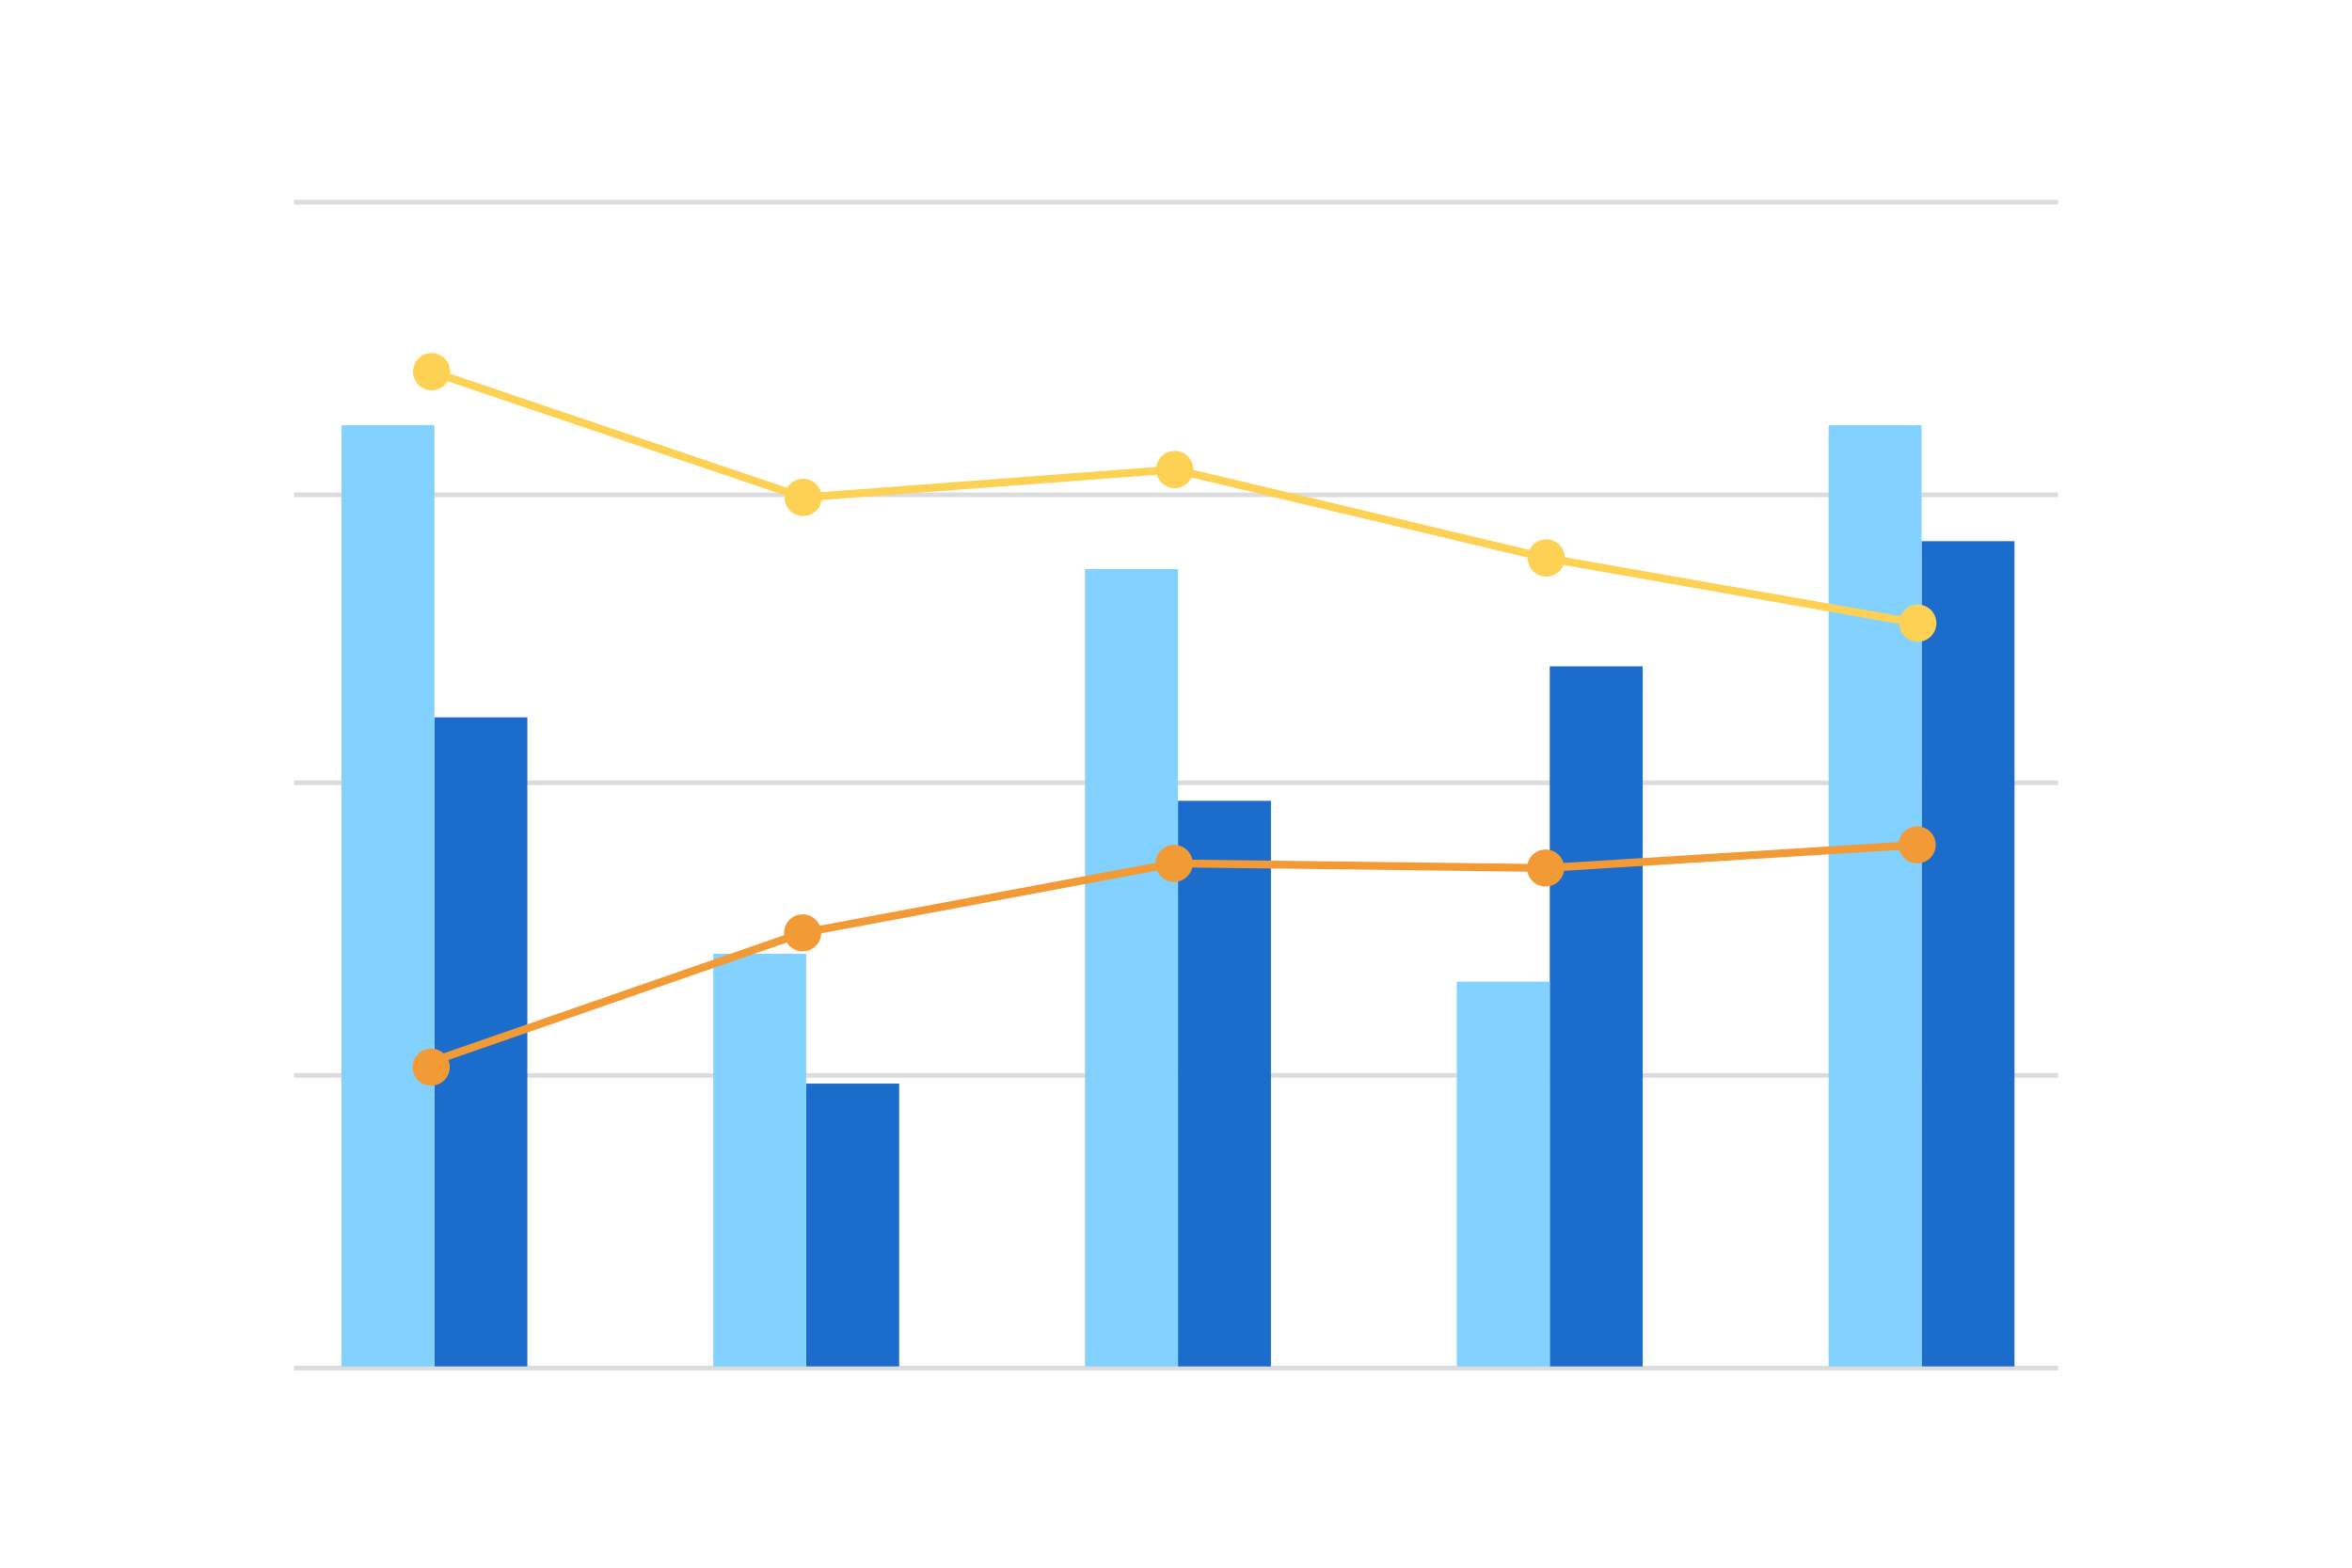
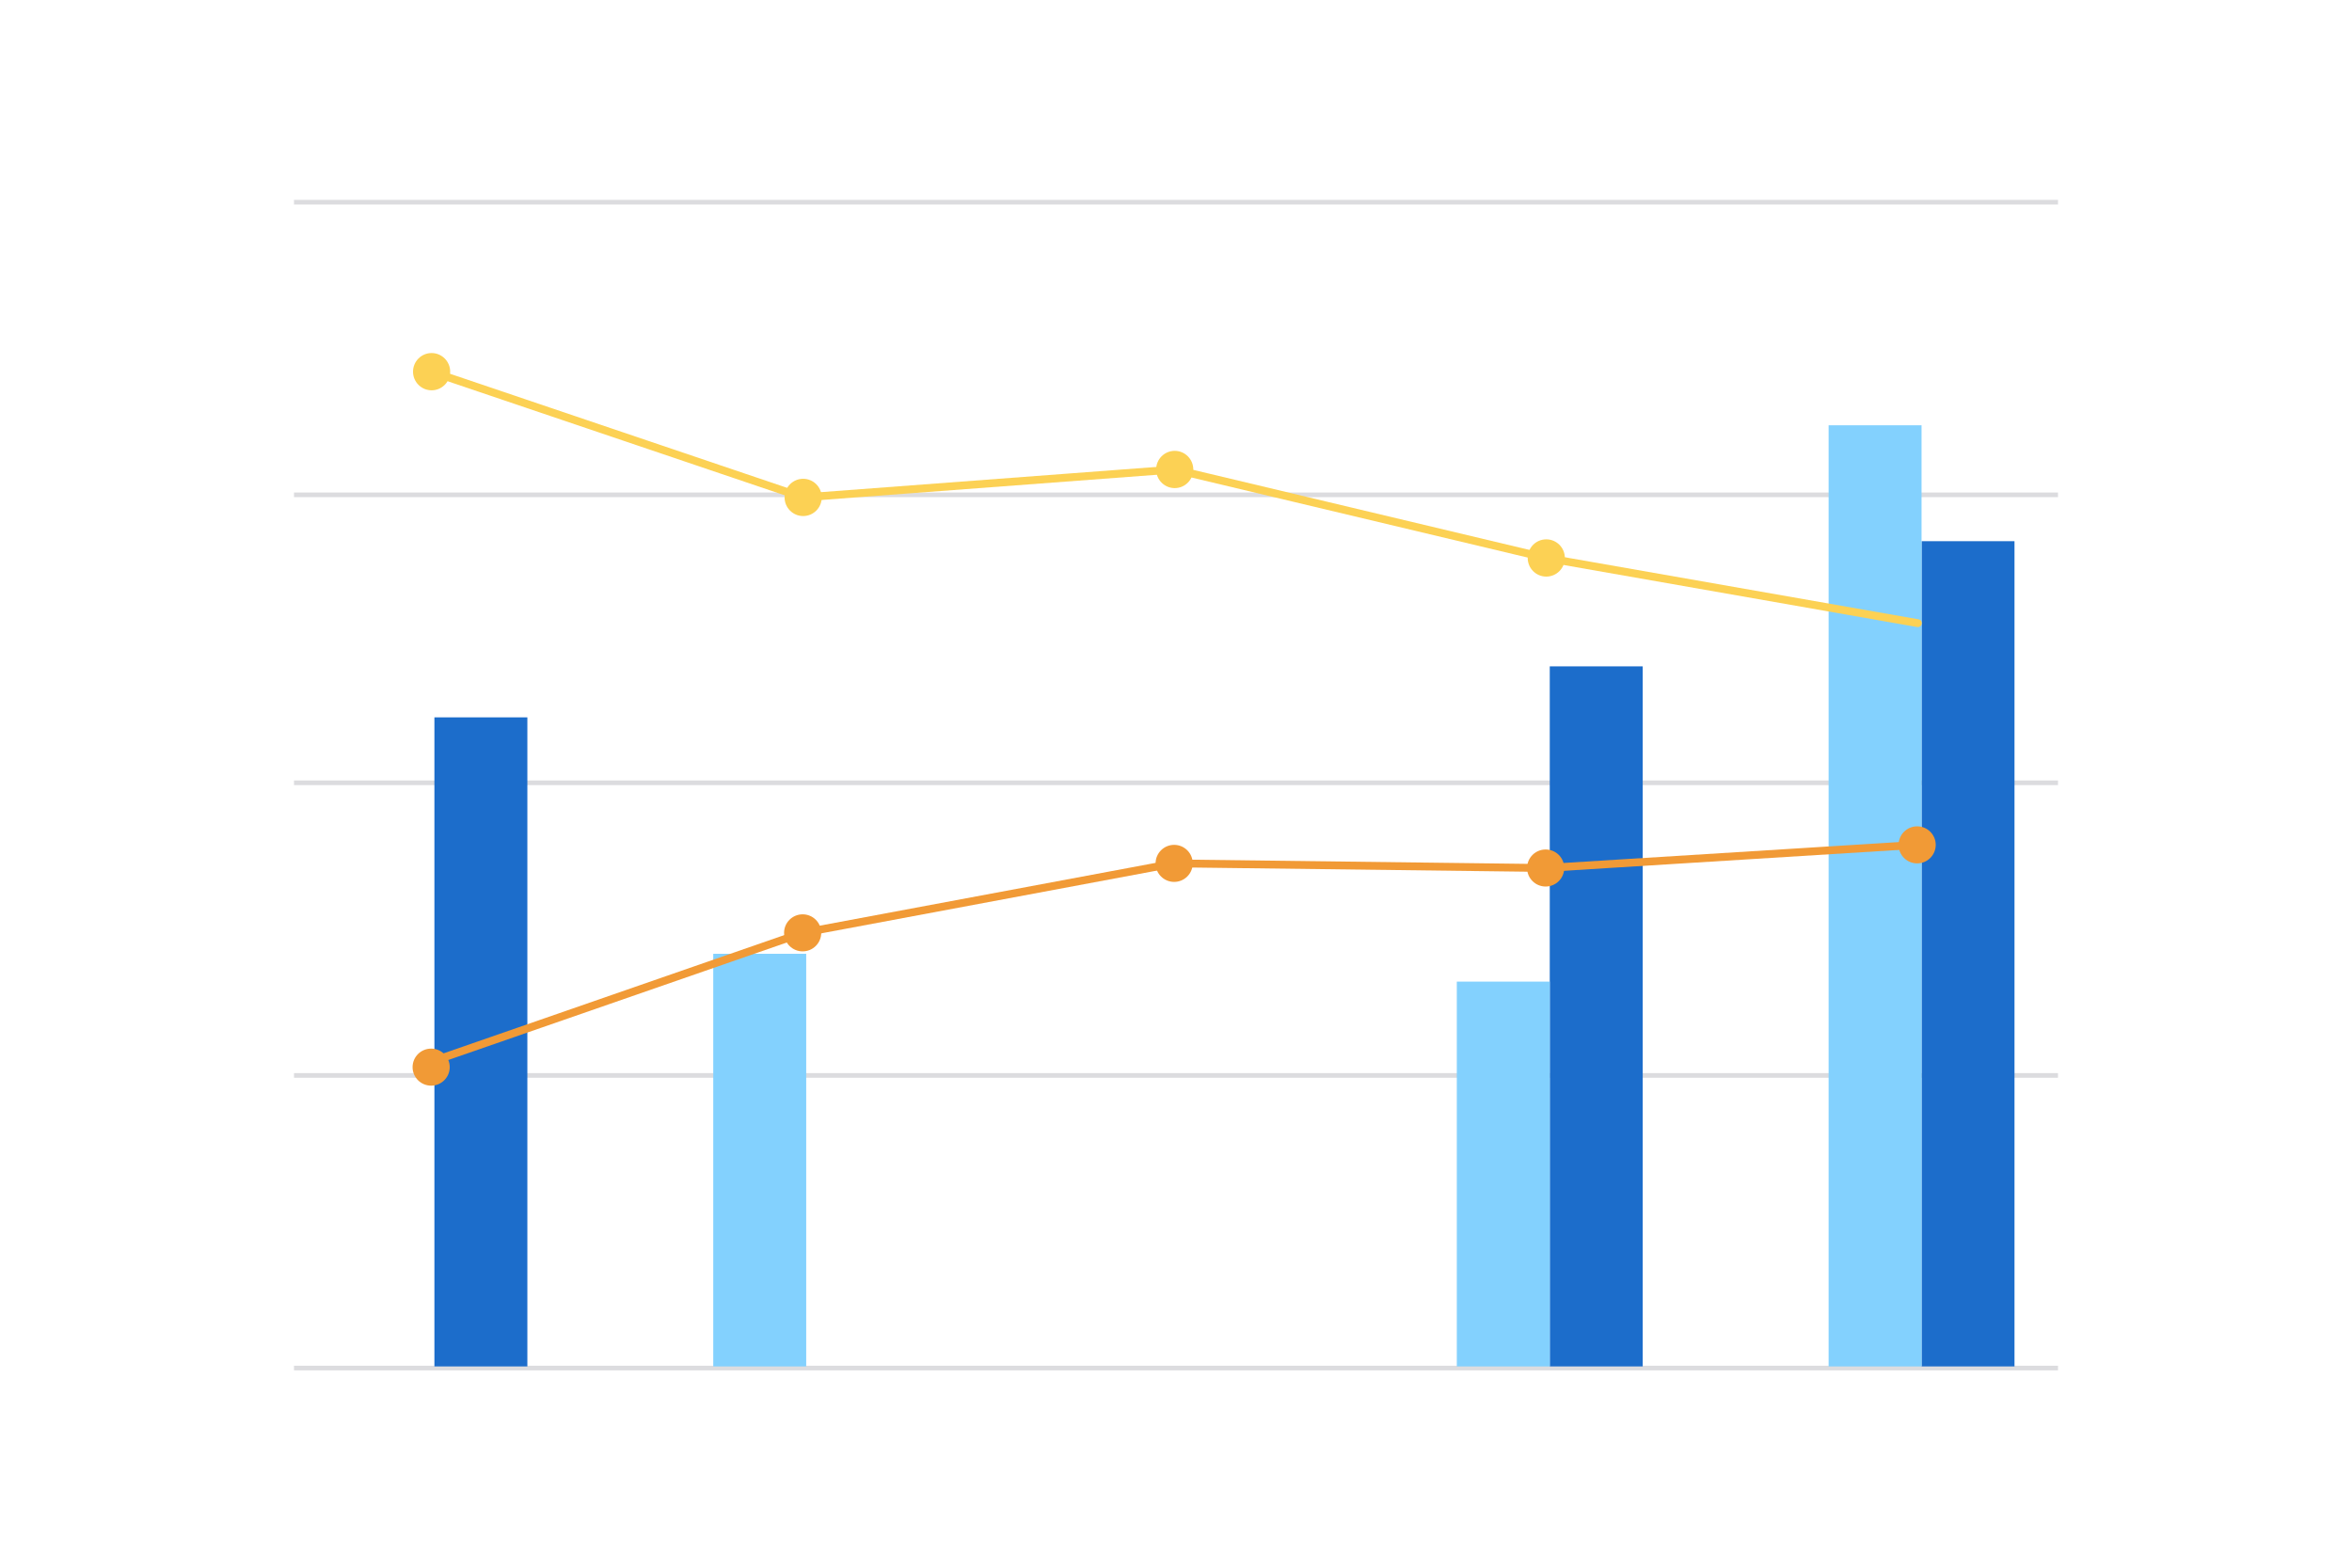
<svg xmlns="http://www.w3.org/2000/svg" width="600px" height="400px" viewBox="0 0 600 400" version="1.1">
  <title>ChartTypes/Bar_Line_Chart</title>
  <g id="Symbols" stroke="none" stroke-width="1" fill="none" fill-rule="evenodd">
    <g id="Combo-Chart" transform="translate(58, 51)">
      <g id="Group-3" transform="translate(17, 0)">
        <g id="lines" fill="#DCDCDF" fill-rule="nonzero">
          <polygon id="Path" points="0 1.185 450 1.185 450 0 0 0" />
          <polygon id="Path" points="0 75.849 450 75.849 450 74.664 0 74.664" />
          <polygon id="Path" points="0 149.327 450 149.327 450 148.142 0 148.142" />
          <polygon id="Path" points="0 223.991 450 223.991 450 222.806 0 222.806" />
          <polygon id="Path" points="0 298.655 450 298.655 450 297.47 0 297.47" />
        </g>
        <g id="Bars" transform="translate(12.108, 57.511)">
          <rect id="Rectangle" fill="#1C6DCB" x="23.711" y="74.525" width="23.711" height="165.61" />
-           <rect id="Rectangle" fill="#1C6DCB" x="118.554" y="167.976" width="23.711" height="72.159" />
-           <rect id="Rectangle" fill="#1C6DCB" x="213.397" y="95.817" width="23.711" height="144.317" />
          <rect id="Rectangle" fill="#1C6DCB" x="308.24" y="61.512" width="23.711" height="178.622" />
          <rect id="Rectangle" fill="#1C6DCB" x="403.083" y="29.573" width="23.711" height="210.561" />
-           <rect id="Rectangle" fill="#83D1FE" x="0" y="0" width="23.711" height="240.135" />
          <rect id="Rectangle" fill="#83D1FE" x="94.843" y="134.854" width="23.711" height="105.281" />
          <rect id="Rectangle" fill="#83D1FE" x="284.529" y="141.951" width="23.711" height="98.183" />
          <rect id="Rectangle" fill="#83D1FE" x="379.372" y="0" width="23.711" height="240.135" />
-           <rect id="Rectangle" fill="#83D1FE" x="189.686" y="36.671" width="23.711" height="203.464" />
        </g>
        <g id="yellow-line" transform="translate(223.487, 64.204) scale(-1, 1) translate(-223.487, -64.204) translate(16.143, 15.65)">
          <polyline id="Path-3" stroke="#FCD154" stroke-width="2" stroke-linecap="round" points="16.587 92.354 111.373 75.717 206.158 53.139 300.944 60.269 395.729 28.184" />
-           <ellipse id="Oval" fill="#FCD154" cx="16.587" cy="92.354" rx="4.739" ry="4.753" />
          <ellipse id="Oval" fill="#FCD154" cx="111.373" cy="75.717" rx="4.739" ry="4.753" />
          <ellipse id="Oval" fill="#FCD154" cx="206.158" cy="53.139" rx="4.739" ry="4.753" />
          <ellipse id="Oval" fill="#FCD154" cx="300.944" cy="60.269" rx="4.739" ry="4.753" />
          <ellipse id="Oval" fill="#FCD154" cx="395.729" cy="28.184" rx="4.739" ry="4.753" />
        </g>
        <g id="Orange-line" transform="translate(18.995, 137.678)">
          <polyline id="Path-4" stroke="#F19A36" stroke-width="2" stroke-linecap="round" points="17.177 81.833 110.763 49.34 205.533 31.617 300.304 32.798 395.074 26.89" />
          <ellipse id="Oval" fill="#F19A36" cx="15.993" cy="83.605" rx="4.739" ry="4.726" />
          <path d="M110.763,54.066 C113.38,54.066 115.501,51.95 115.501,49.34 C115.501,46.73 113.38,44.614 110.763,44.614 C108.146,44.614 106.024,46.73 106.024,49.34 C106.024,51.95 108.146,54.066 110.763,54.066 Z" id="Oval" fill="#F19A36" />
          <path d="M205.533,36.343 C208.15,36.343 210.272,34.227 210.272,31.617 C210.272,29.006 208.15,26.89 205.533,26.89 C202.916,26.89 200.795,29.006 200.795,31.617 C200.795,34.227 202.916,36.343 205.533,36.343 Z" id="Oval" fill="#F19A36" />
          <path d="M300.304,37.524 C302.921,37.524 305.042,35.408 305.042,32.798 C305.042,30.188 302.921,28.072 300.304,28.072 C297.687,28.072 295.565,30.188 295.565,32.798 C295.565,35.408 297.687,37.524 300.304,37.524 Z" id="Oval" fill="#F19A36" />
          <path d="M395.074,31.617 C397.691,31.617 399.813,29.501 399.813,26.89 C399.813,24.28 397.691,22.164 395.074,22.164 C392.457,22.164 390.336,24.28 390.336,26.89 C390.336,29.501 392.457,31.617 395.074,31.617 Z" id="Oval" fill="#F19A36" />
        </g>
      </g>
    </g>
  </g>
</svg>